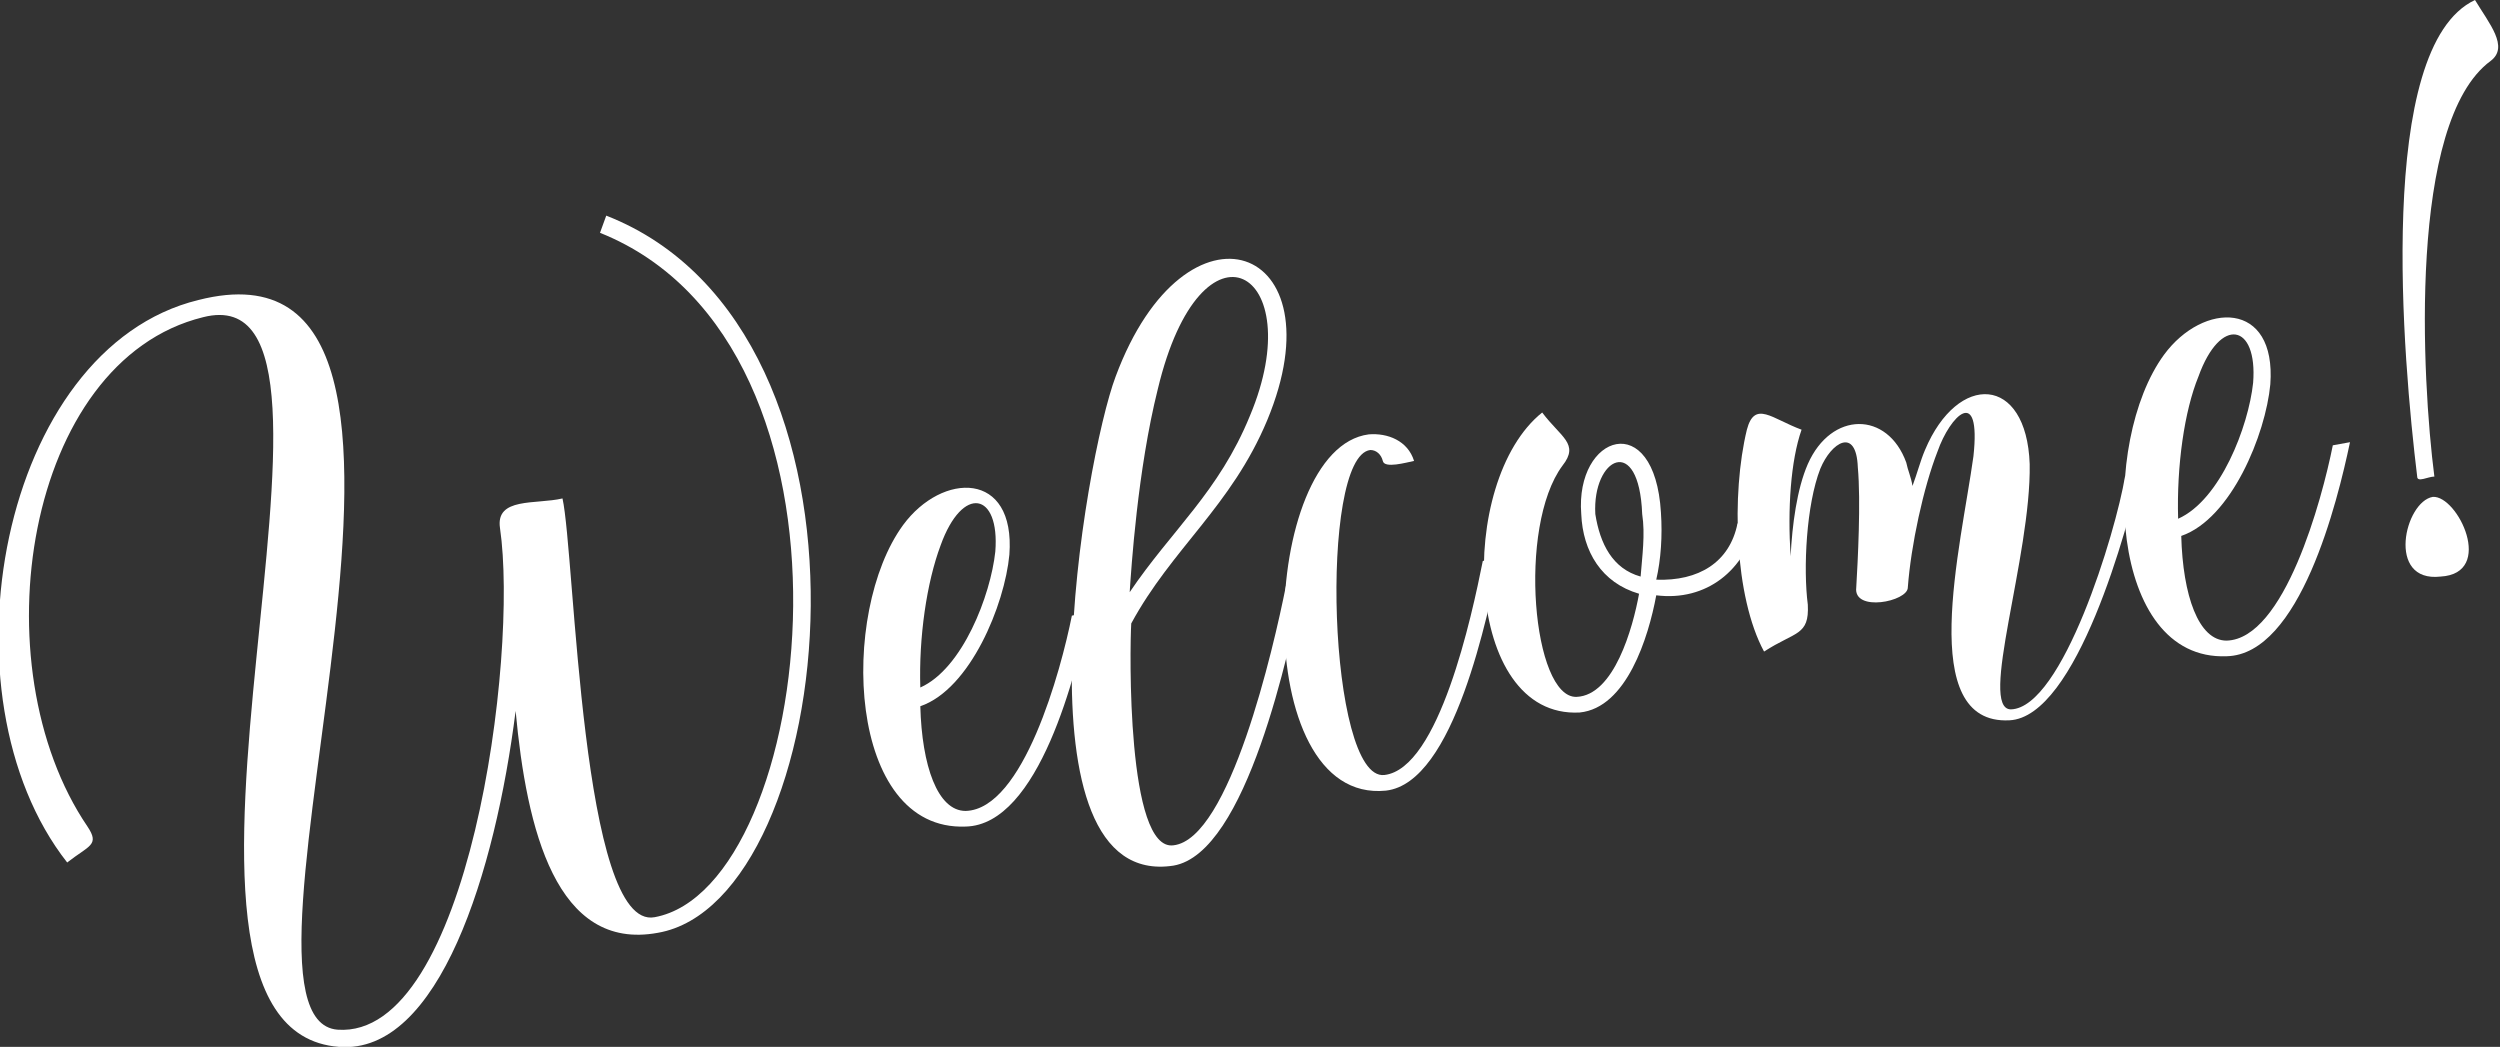
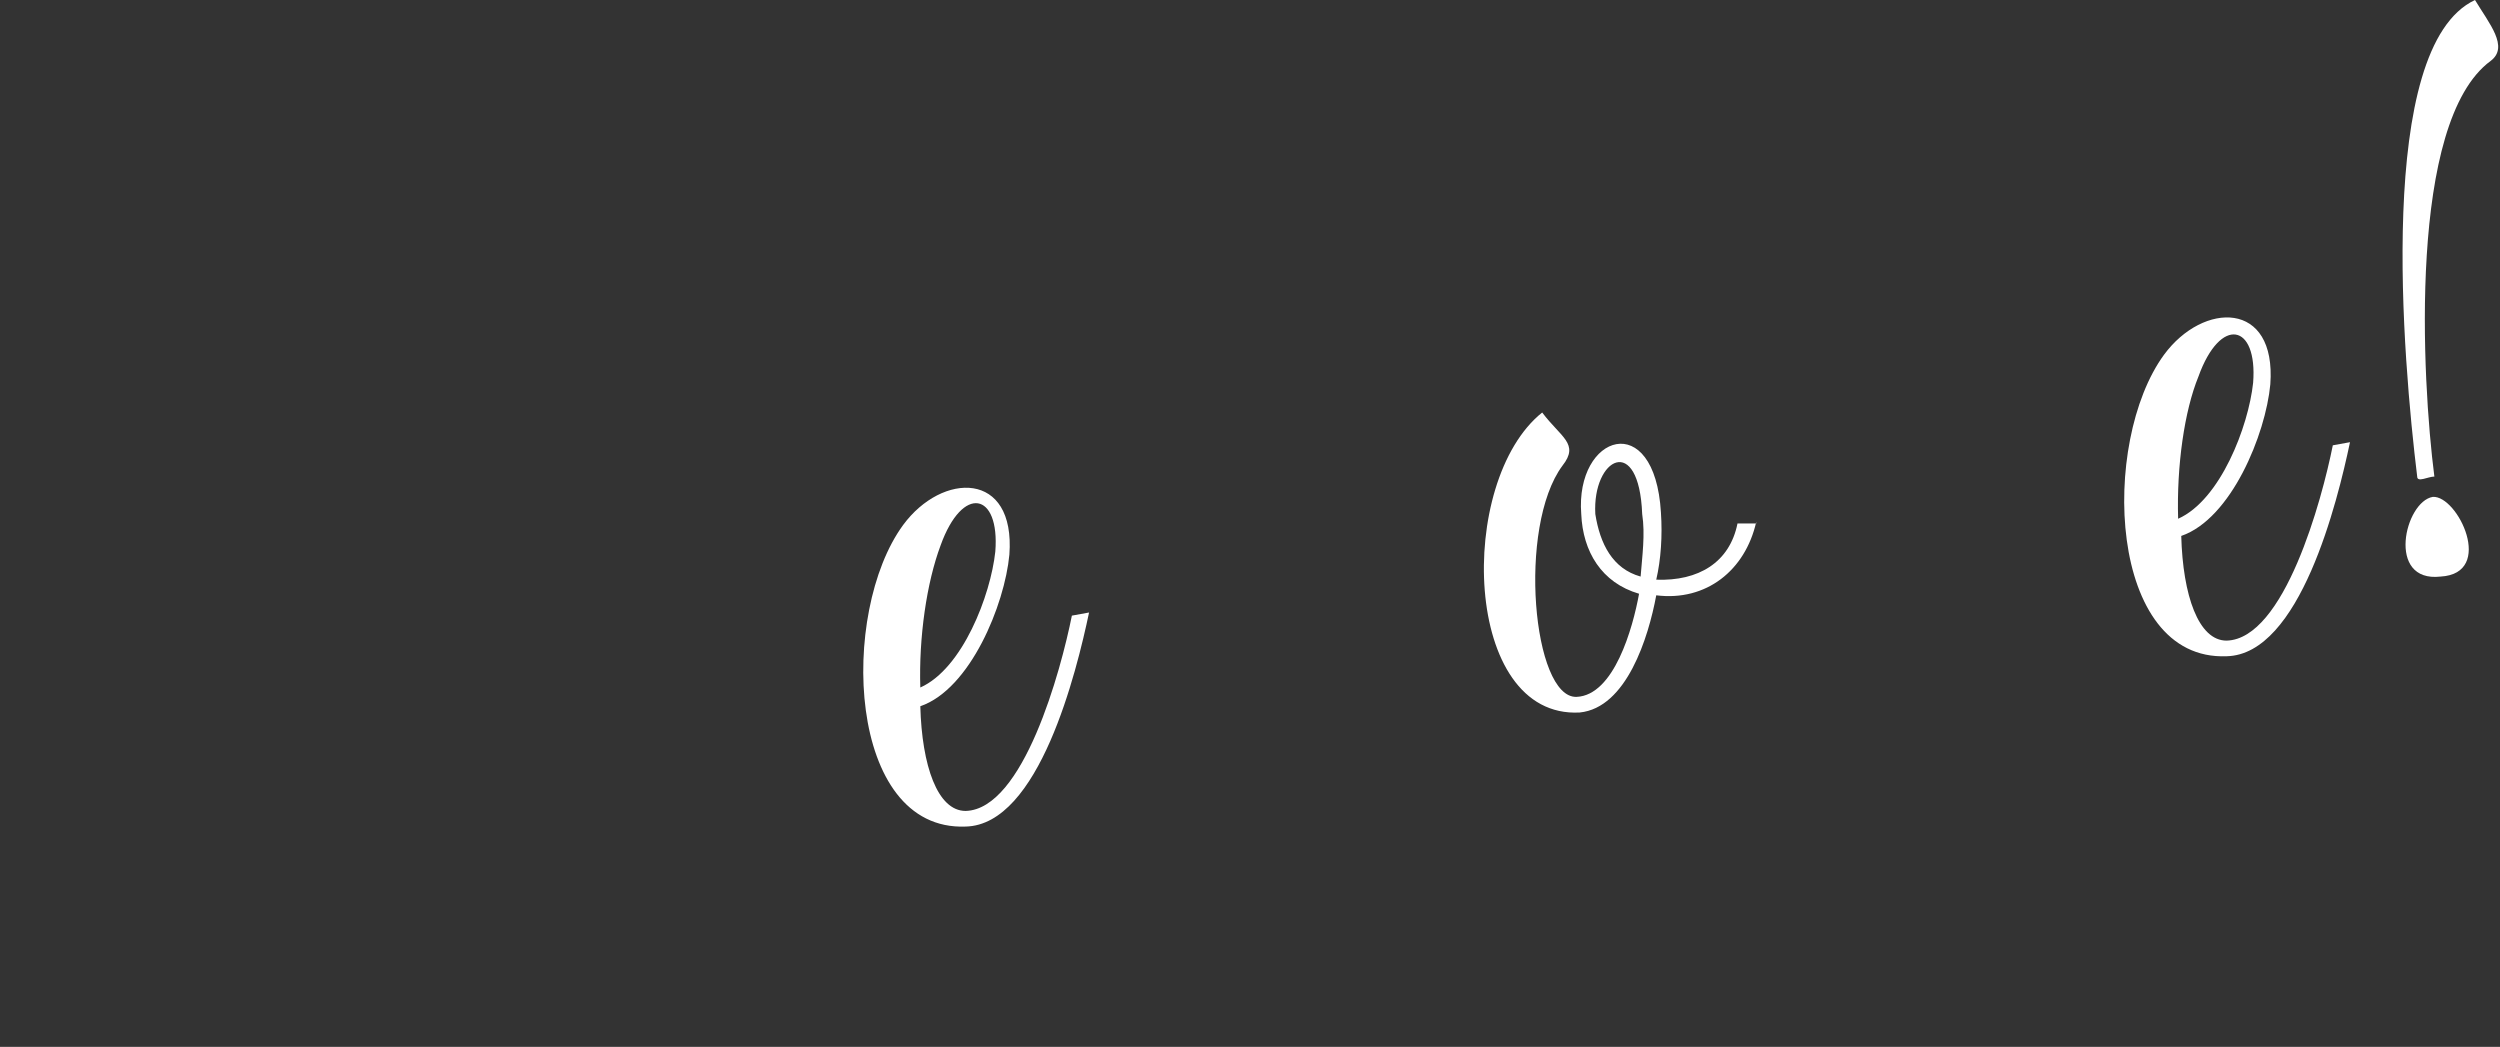
<svg xmlns="http://www.w3.org/2000/svg" version="1.1" id="Layer_1" x="0px" y="0px" width="160px" height="67px" viewBox="0 0 160 67" style="enable-background:new 0 0 160 67;" xml:space="preserve">
  <rect x="0" y="0" width="160" height="67" fill="#333333" stroke="none" />
  <style type="text/css">
	.st0{fill:#FFFFFF;}
</style>
  <g>
-     <path class="st0" d="M42.1,59.7c-6.5,1.2-8.4-6.6-9.1-14.2c-1.3,10.3-4.9,22-11.3,21.5c-14.7-1.1,3.5-49.8-8.7-46.7   C1.6,23.1-1.4,42.6,5.6,52.9c0.8,1.2,0.1,1.2-1.3,2.3c-8.4-10.7-4.3-32.9,8.4-36c20-5.1,0.3,46,8.9,46.7C30,66.5,33.2,42,32,33.8   c-0.3-2,2.3-1.5,4-1.9c0.8,3.6,1.2,27.7,5.9,26.8c10.3-1.9,14.5-36.6-3.5-43.8l0.4-1.1C57.7,21.2,53.7,57.7,42.1,59.7z" />
    <path class="st0" d="M69.7,39.2c-0.8,3.8-3.2,13.6-7.9,13.7c-7.6,0.3-8.1-13.7-4-19.3c2.5-3.4,7.2-3.5,6.8,1.9   c-0.3,3.2-2.5,8.6-5.7,9.7c0.1,3.8,1.1,6.7,2.9,6.7c3.7-0.1,6.1-9,6.8-12.5L69.7,39.2z M58.9,44c2.7-1.2,4.5-5.9,4.8-8.7   c0.3-3.8-2.1-4.3-3.5-0.4C59.3,37.3,58.8,40.8,58.9,44z" />
-     <path class="st0" d="M82.3,37.5l1.1-0.1c-0.9,4.2-3.6,17.2-8.3,18c-10.4,1.6-5.7-26-3.7-31.3c4.5-12.1,14.4-8.5,9.7,2.8   c-2.3,5.5-6.1,8.2-8.7,13c-0.1,1.6-0.3,14.6,2.7,14.2C78.7,53.7,81.5,41.5,82.3,37.5z M72.3,37.9c2.7-4,5.7-6.4,7.7-11.3   c3.9-9.3-3.1-13.4-5.9-1.7C72.8,30.1,72.4,36.4,72.3,37.9z" />
-     <path class="st0" d="M96,35.7c-0.8,3.6-2.9,14.4-7.3,14.9c-8.9,0.9-8.1-21.9-1.1-22.8c1.2-0.1,2.5,0.4,2.9,1.7   c-0.5,0.1-1.9,0.5-2,0c-0.1-0.4-0.4-0.7-0.8-0.7c-3.3,0.4-2.7,21.2,0.9,20.8c3.5-0.4,5.6-10.2,6.3-13.7L96,35.7z" />
    <path class="st0" d="M112.4,33.4c-0.7,3.1-3.2,5.1-6.4,4.7c-0.5,2.7-1.9,7.2-4.9,7.5c-7.5,0.4-7.9-14.8-2.4-19.2   c1.2,1.6,2.4,2,1.3,3.4c-2.9,3.9-1.9,14.9,0.9,14.8c2.4-0.1,3.6-4.4,4-6.6c-2.4-0.7-3.6-2.7-3.7-5.1c-0.4-5.1,4.7-6.8,5.1-0.1   c0.1,1.5,0,3-0.3,4.3c2.7,0.1,4.7-1.1,5.2-3.6H112.4z M102.1,32.9c0.3,1.9,1.1,3.5,2.9,4c0.1-1.3,0.3-2.7,0.1-4   C104.9,27.7,101.9,29.3,102.1,32.9z" />
-     <path class="st0" d="M137,30.1c-0.8,3.6-4.1,15.8-8.4,16c-6,0.3-3.1-11.1-2.3-16.9c0.5-4.6-1.5-2.6-2.3-0.3c-0.9,2.3-1.7,6-1.9,8.7   c0,0.9-3.5,1.6-3.3,0c0.1-1.7,0.3-5.5,0.1-7.7c-0.1-2.6-1.7-1.6-2.4,0.1c-0.9,2.3-1.1,6.4-0.8,8.7c0.1,2-0.8,1.7-2.8,3   c-1.9-3.5-2.1-10.1-1.1-14.2c0.5-1.9,1.6-0.7,3.5,0c-0.7,2-0.9,5.1-0.7,8.1c0.1-2,0.4-4.3,1.1-5.9c1.5-3.4,5.1-3.4,6.3-0.1   c0.1,0.5,0.3,0.9,0.4,1.5c0.3-0.8,0.5-1.6,0.8-2.3c2.1-5,6.5-4.8,6.7,0.9c0.1,5.9-3.3,15.7-1.2,15.7c3.3-0.1,6.7-11.3,7.3-14.9   L137,30.1z" />
    <path class="st0" d="M150.4,28.3c-0.8,3.8-3.2,13.6-7.9,13.7c-7.6,0.3-8.1-13.7-4-19.3c2.5-3.4,7.2-3.5,6.8,1.9   c-0.3,3.2-2.5,8.6-5.7,9.7c0.1,3.8,1.1,6.7,2.9,6.7c3.7-0.1,6.1-9,6.8-12.5L150.4,28.3z M139.4,33.2c2.7-1.2,4.5-5.9,4.8-8.7   c0.3-3.8-2.1-4.3-3.5-0.4C139.8,26.3,139.3,29.8,139.4,33.2z" />
    <path class="st0" d="M156.2,36.9c-3.5,0.4-2.3-4.8-0.5-5.1C157.3,31.7,159.7,36.7,156.2,36.9z M159.4,3.9   c-5.3,3.9-4.4,20.4-3.6,26.6c-0.4,0-1.1,0.4-1.1,0c-0.9-7.4-2.7-27.5,3.7-30.5C159.3,1.5,160.6,3,159.4,3.9z" />
  </g>
</svg>